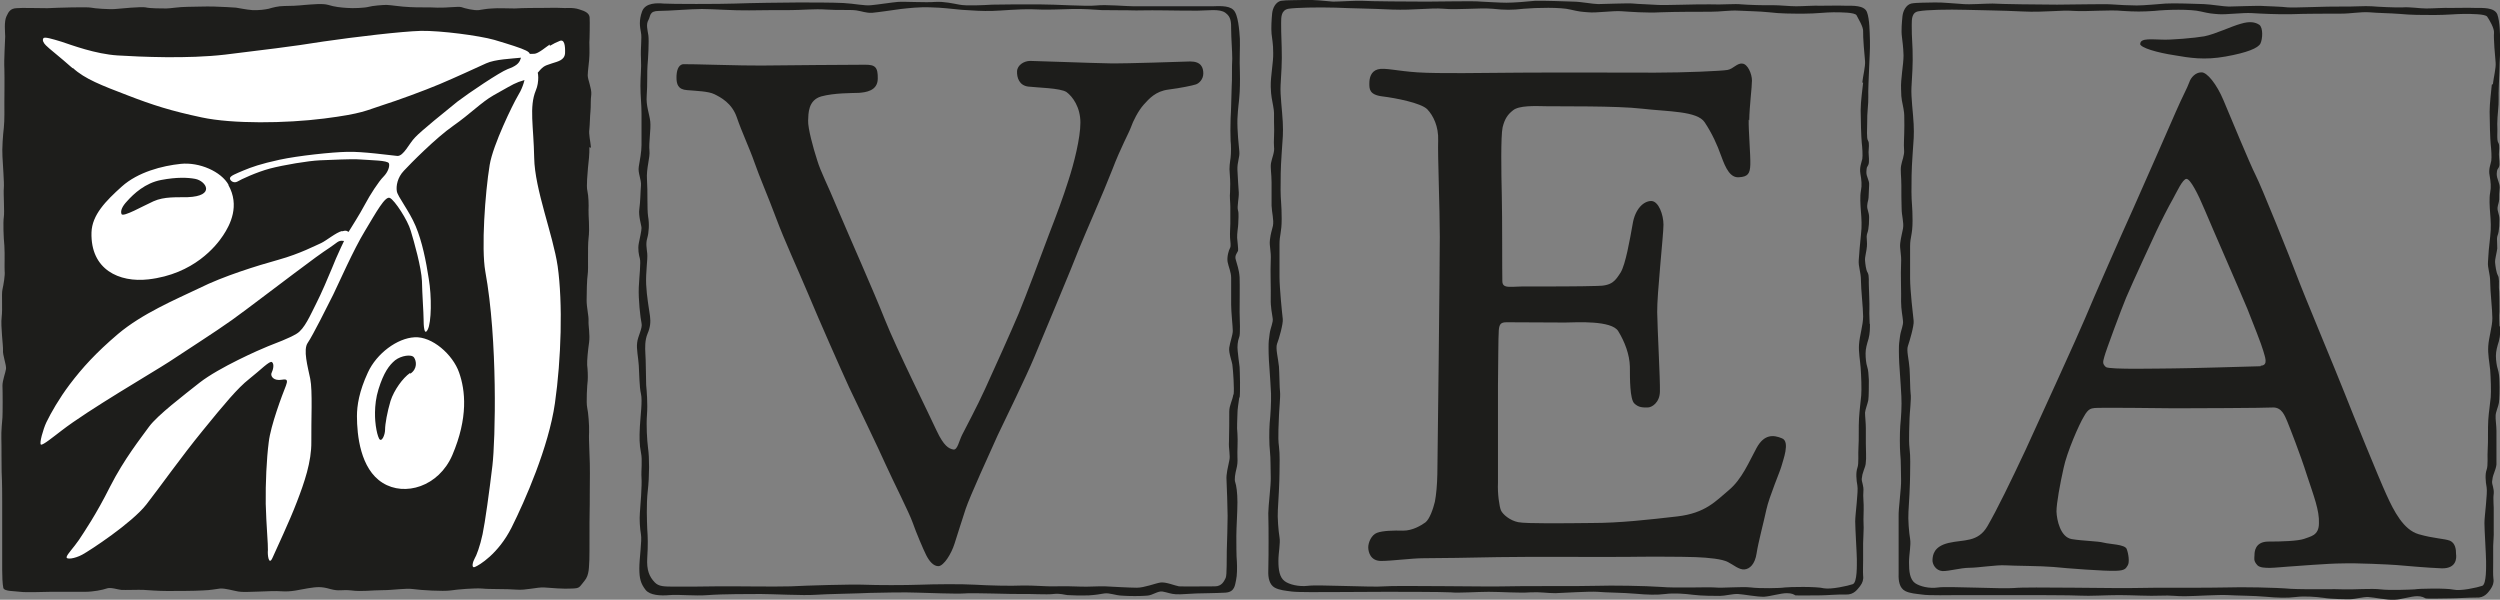
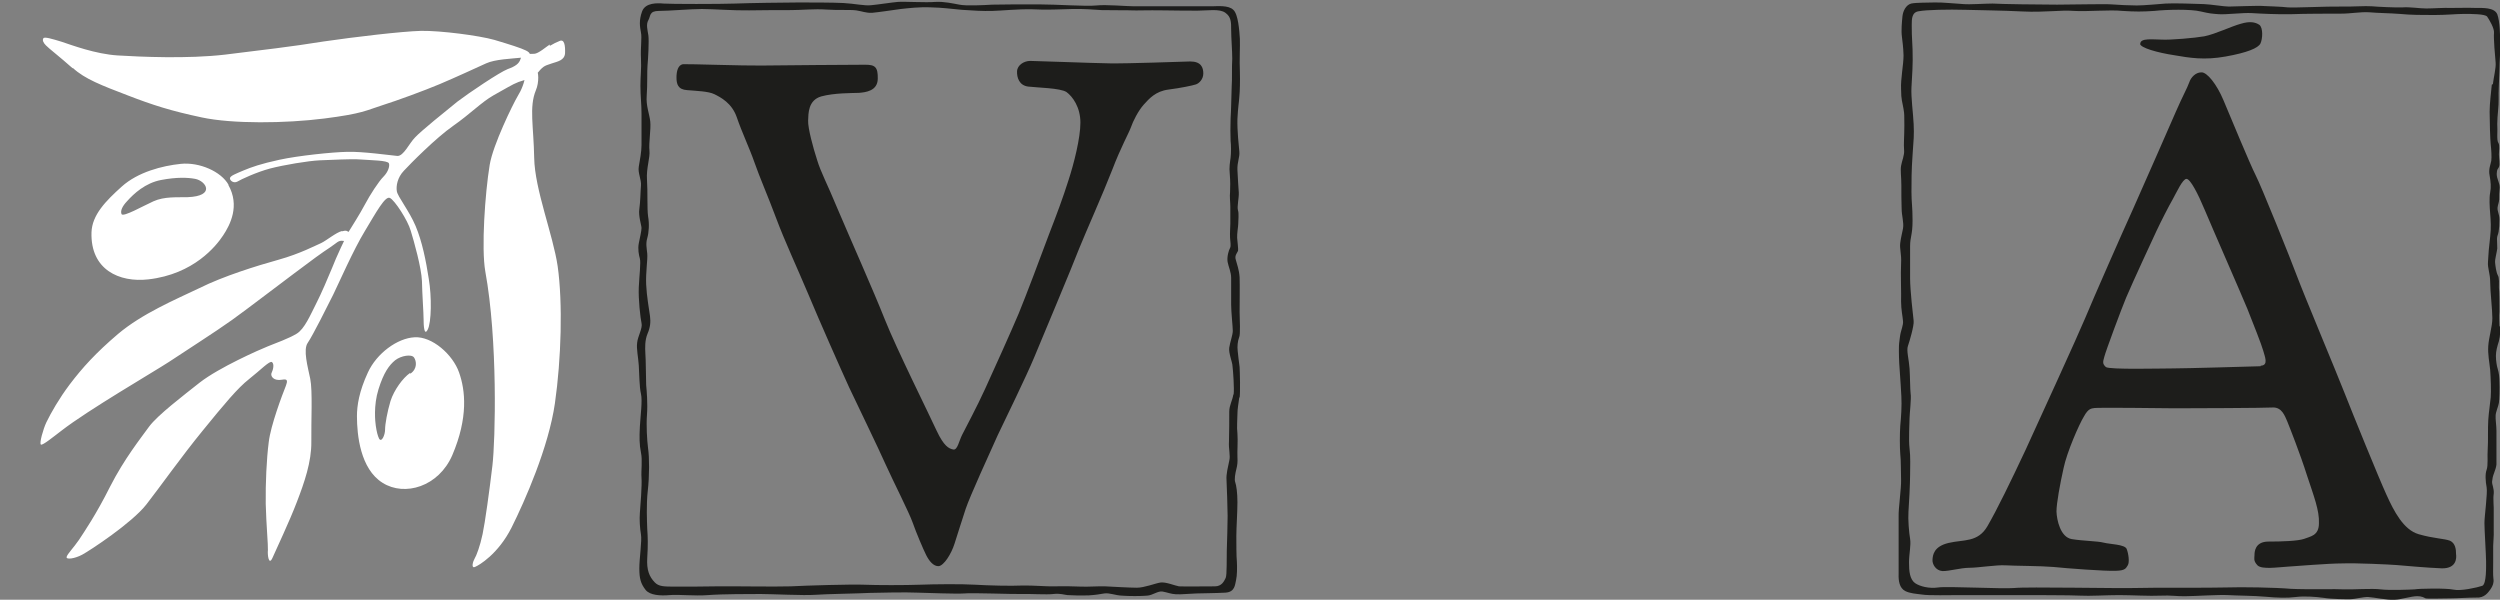
<svg xmlns="http://www.w3.org/2000/svg" id="Capa_2" data-name="Capa 2" viewBox="0 0 91.54 21.96">
  <rect x="0" y="0" width="91.54" height="21.96" fill="#808080" stroke="none" />
  <defs>
    <style>      .cls-1 {        fill: #1d1d1b;      }      .cls-2 {        fill: #fff;      }    </style>
  </defs>
  <g id="Capa_1-2" data-name="Capa 1">
    <g>
      <path class="cls-1" d="M24.77,2.84c0-.22.05-.47.25-.49.2-.01,2.24.06,2.86.05.63-.01,3.44-.03,3.8-.03s.47.08.46.52c-.01.44-.44.49-.69.51-.26.01-.9,0-1.38.13-.48.14-.47.62-.48.89-.01.27.18.98.33,1.44.14.46.34.8.78,1.86.45,1.06,1.28,2.92,1.7,3.98.42,1.06,1.65,3.53,1.9,4.08.26.55.44.65.61.68.15.02.2-.3.32-.54.12-.24.55-1.04.84-1.68.29-.63.96-2.12,1.23-2.76.26-.63.81-2.09,1.11-2.9.31-.8.51-1.34.71-1.97.2-.61.44-1.55.44-2.12s-.29-.96-.51-1.12c-.23-.15-1.08-.16-1.4-.2-.33-.04-.42-.33-.41-.56.01-.23.26-.38.48-.38s2.23.08,2.92.09c.68.01,2.54-.06,2.94-.07.4,0,.48.22.48.44,0,.21-.15.36-.27.4-.12.04-.54.13-1.01.19-.47.06-.71.34-.9.55-.2.22-.4.62-.47.83-.07.2-.37.73-.69,1.57-.33.85-.96,2.26-1.21,2.88-.24.63-1.35,3.27-1.64,3.97-.29.7-1.05,2.25-1.34,2.86-.28.62-1.02,2.24-1.17,2.69-.14.44-.29.89-.41,1.28-.12.38-.39.8-.58.82-.19.01-.35-.19-.46-.41-.11-.22-.36-.81-.49-1.18-.13-.37-.71-1.51-.99-2.13-.28-.63-1.01-2.13-1.34-2.83-.32-.7-1.09-2.44-1.49-3.4-.4-.95-.87-1.96-1.18-2.79-.31-.83-.61-1.51-.79-2.03-.18-.52-.47-1.13-.65-1.66-.18-.53-.6-.74-.82-.85-.22-.11-.66-.12-1-.15-.34-.02-.39-.23-.39-.46M45.17,14.45c.03-.2-.02-.89-.04-1.04,0-.14-.15-.48-.12-.68.03-.21.13-.46.13-.62,0-.14-.06-.68-.06-.95v-.98c0-.22-.1-.42-.13-.59-.03-.18.04-.43.09-.51.04-.08.01-.21,0-.37-.01-.17.01-.4.01-.52v-.61c0-.18-.03-.37-.01-.55.01-.18.01-.4-.01-.65-.03-.26.01-.45.03-.61.02-.17.02-.46,0-.61-.01-.15-.01-.6,0-.83.02-.24.03-.97.04-1.18.02-.21,0-.72.02-1,0-.28-.04-.78-.04-1.06s0-.47-.21-.62c-.21-.16-.66-.08-1.01-.08s-.64,0-1.25-.01c-.61-.01-1.01.01-1.17,0-.16-.01-.77,0-1.1-.01-.33-.02-.65-.05-1.08-.04-.43.01-.94.04-1.47.01-.54-.01-1.08.05-1.45.06-.37.01-.67-.01-1.12-.04-.44-.04-.7-.08-1.13-.09-.43-.02-.83.03-1.11.06-.28.04-.83.12-1.05.14-.22.01-.37-.06-.58-.09-.21-.03-.68,0-1.1-.03-.42-.03-.92.02-1.28.02s-.99,0-1.54.01c-.55.01-1.32-.05-1.73-.05s-1.2.07-1.57.07-.3.19-.39.34c-.09.15-.03.36,0,.55.03.2-.01.9-.03,1.1-.02.21,0,.74-.03,1.11-.03.38.1.67.13.95.03.28-.06.79-.03,1.06.03.26-.12.65-.09,1.07.03.41,0,1.06.04,1.34.05.28.03.59-.03.8-.06.2-.02.36,0,.57.02.21-.06.68-.04,1.13.02.44.11.92.14,1.15.03.22.01.42-.09.65-.1.24-.09.51-.08.71.02.21.02.96.03,1.17.02.2.06.68.03,1.08-.03.4,0,.92.04,1.24.05.33.05,1.01-.01,1.54-.06.52-.03,1.15-.02,1.42.02.27.03.57,0,1.04-.03.46.08.7.27.9.15.16.34.16.77.16s1.07,0,1.5-.01c.43-.01,2.18.02,2.71,0,.54-.03,2.25-.08,2.69-.06.44.02,1.53.02,2.05,0,.52-.02,1.52-.03,2.01,0,.49.03,1.32.05,1.73.03.4-.01.89.04,1.19.03.3-.01.74,0,.98.01.23.01.67-.02.87-.01.21.01.89.05,1.16.05s.67-.16.86-.19c.19-.03.55.12.68.14.13.01,1.05,0,1.31,0s.34-.19.4-.31c.05-.12.03-.71.04-1.01.01-.3.03-.99.03-1.26s-.03-1.1-.04-1.31c-.02-.21.06-.51.1-.71.05-.19-.03-.42-.01-.71.01-.28.01-.86.01-1.09s.12-.41.15-.63M45.38,14.53c-.03.25-.07.43-.07.63s-.03.47,0,.72c.02.25-.01.64,0,.85.01.19,0,.29-.04.45-.04.16-.08.37-.04.48.04.11.08.38.08.73s-.04.95-.04,1.23,0,.75.02.95c.01.21.01.5-.03.67-.04.17-.04.44-.39.46-.34.02-.76.02-1.07.03-.32.01-.54.04-.74.03-.19-.01-.32-.07-.49-.1-.18-.03-.36.14-.57.15-.21.02-.68.02-.92,0-.25-.01-.45-.11-.65-.08-.19.03-.27.05-.56.07-.29.01-.65,0-.78-.01-.12-.01-.27-.07-.52-.04-.25.03-.84-.01-1.16,0-.31.01-1.82-.05-2.11-.02-.29.02-1.32-.02-1.71-.03-.39-.02-1.42,0-1.75.01-.33.02-1.62.04-2,.07-.39.03-1.61-.03-1.98-.03s-1.43,0-1.93.04c-.5.04-1.08-.03-1.41,0-.33.03-.72.01-.88-.19-.18-.23-.23-.42-.23-.79s.1-1.01.06-1.24c-.04-.23-.06-.56-.04-.79.02-.23.08-1.02.06-1.28-.02-.27.04-.64-.02-.93-.06-.29-.06-.56-.04-.95.02-.39.1-.95.04-1.2-.06-.25-.06-.73-.08-1.04-.02-.31-.09-.6-.06-.83.02-.23.21-.54.16-.72-.04-.18-.12-.87-.1-1.31.02-.43.08-.91.04-1.05-.04-.14-.08-.35-.04-.56.04-.21.1-.45.1-.56,0-.1-.12-.44-.08-.7.04-.27.04-.63.06-.85.02-.23-.12-.46-.08-.7.04-.24.1-.54.1-.79v-1.15c0-.35-.04-.64-.04-1.02s.04-.6.02-1c-.02-.42.04-.75,0-.95-.04-.21-.08-.44.04-.77.12-.33.56-.31.79-.29.23.02,2.09.02,2.61,0,.51-.02,1.86-.04,2.32-.04s1.26,0,1.65.02c.4.02.79.11,1.02.08.23-.02.74-.1.97-.12.23-.02,1.04.03,1.37,0,.34-.02.66.06.89.1.23.05.89.02,1.2,0,.31-.01,1.1-.01,1.72-.01s1.74.08,2.09.04c.36-.04,1.1.03,1.39.03h1.59c.37,0,1.06,0,1.25,0s.61-.05.79.13c.18.16.22.76.24,1.06.01.29-.02.82,0,1.19.01.37,0,.74-.02.93-.01.19-.05.39-.07.82-.01.43.05.98.07,1.19.02.21-.08.38-.07.67.01.31.04.64.05.83.01.2-.07.51-.03.65.04.11.01.38.01.49s-.05.37-.04.52c.01.15.05.42.03.48-.03.07-.13.17-.08.32.04.16.12.35.14.64.01.28,0,1.03,0,1.28s.04.82-.02.93c-.05.13-.07.32-.05.49.01.16.05.41.07.59.01.2.03.89,0,1.14" />
      <path class="cls-1" d="M82.77,13.41c-.31.01-2.76.08-3.2.08s-2.34.05-2.46-.05c-.12-.11-.12-.17-.06-.37.05-.21.64-1.79.8-2.17.25-.59.97-2.14,1.11-2.44.14-.3.46-.93.6-1.17.14-.25.36-.74.5-.74s.42.54.67,1.14c.25.6,1.36,3.13,1.56,3.62.2.5.53,1.34.58,1.53.05.2.21.54-.09.55M89.93,20.27c0-.14-.02-.38-.22-.47-.2-.08-.6-.08-1.15-.24-.55-.16-.9-.83-1.18-1.45-.28-.61-1.25-3-1.54-3.74-.29-.74-1.5-3.63-1.73-4.25-.23-.62-1.32-3.33-1.52-3.71-.2-.39-.94-2.18-1.18-2.75-.24-.57-.6-1.03-.81-1.01-.2,0-.38.18-.44.37-.07.2-.25.52-.48,1.05-.17.39-1.23,2.81-1.58,3.59-.36.79-1.47,3.31-1.75,3.99-.28.67-1.65,3.66-2.18,4.82-.54,1.15-1.05,2.2-1.4,2.8-.35.6-.87.48-1.42.61-.55.13-.58.45-.59.62-.01.16.12.39.36.41.24.01.67-.12.99-.12s.99-.11,1.32-.09c.33.02,1.29.02,1.76.06.47.05,1.94.16,2.29.14.34-.01.36-.09.43-.2.07-.11.03-.42-.04-.6-.07-.17-.61-.17-.84-.23-.23-.06-.74-.06-1.17-.13-.42-.07-.55-.71-.56-1.01,0-.3.13-1.01.26-1.59.12-.58.57-1.61.75-1.9.16-.29.27-.28.38-.3.12-.02,2.38,0,2.94.01.56,0,3.3-.01,3.61-.03.31,0,.42.3.51.51.09.22.48,1.21.72,1.97.25.76.46,1.29.44,1.76,0,.46-.32.48-.54.57-.23.08-.81.1-1.31.1s-.51.39-.51.5-.05.2.11.37c.16.16.74.07,1.08.05.33-.02,1.51-.12,2.02-.12.51-.02,1.75.04,2,.06.25.02,1.1.1,1.65.12.55.01.54-.39.52-.53M78.36,1.6c0,.15.65.33,1.24.42.58.1,1.11.19,1.89.05.79-.14,1.2-.31,1.28-.48.08-.17.1-.57-.04-.68-.15-.1-.35-.14-.68-.04-.34.09-.93.38-1.34.46-.33.06-1.26.14-1.56.12-.3,0-.78-.07-.78.15M91.24,3.1c-.02.21-.08.69-.08.99s.02,1.04.04,1.2c.02.17.04.47.02.6-.02.12-.11.31-.06.54.04.23.06.42.02.62-.04.21-.02.52,0,.77.02.25.04.52,0,.85-.04.33-.07.66-.08.91-.02.25.08.42.08.75s.08,1.01.08,1.32-.13.7-.15,1.02c-.02.31.04.57.07.87.02.29.04.78.02,1.01-.02.23-.07.52-.09.83-.02.31,0,.79-.02,1.06-.02.27.02.6-.04.76-.06.16-.04.43,0,.64.04.21-.08,1.06-.08,1.31s.06,1.19.06,1.39c0,.18.02.85-.14.91-.17.06-.79.2-1.05.14-.27-.06-1.27-.04-1.43-.01-.17.01-.93.04-1.24,0-.31-.04-1.03.01-1.32,0-.29-.02-1.39.01-1.97-.02-.58-.05-1.8-.07-2.36-.05-.56.02-2.78,0-3.33.02-.56.02-3.99-.05-4.43,0-.43.04-2.46-.07-2.79-.02-.33.05-.68-.04-.85-.16-.19-.14-.22-.43-.22-.75s.08-.64.04-.87c-.04-.22-.08-.72-.06-.99.02-.26.06-1.05.06-1.34s.02-.67-.02-.98c-.04-.31,0-.95,0-1.11,0-.14.07-.74.04-.89-.02-.14-.02-.62-.04-.93-.02-.31-.12-.66-.06-.82.06-.17.23-.75.21-.92-.02-.17-.13-1.13-.13-1.55v-1.18c0-.35.09-.41.09-.94s-.04-.66-.04-1.05,0-.79.04-1.35c.04-.56.06-.73.04-1.14-.02-.42-.1-.97-.08-1.34.02-.38.06-.85.04-1.39-.03-.54-.03-.66-.03-.89s0-.48.27-.51c.27-.05,1.05-.07,1.72-.05.66.02,1.24.02,2.07.06.82.04,1.39-.06,1.88-.02.5.03,1.31-.05,1.78,0,.48.03.71.03,1.16,0,.46-.05,1.34-.07,1.7.02.35.08.4.08.66.1.27.02.89-.06,1.21-.04.31.02.93.05,1.44.04.52-.02,1.43-.02,1.82-.02s.71-.07,1.04-.05c.34.03.73.03,1.12.06.4.04.83.04,1.27.04s.81-.04,1.08-.04.78,0,.85.1c.07.1.27.43.25.6-.02.17.04.89.06,1.08.02.19-.08.58-.1.79M91.52,11.95c0-.16-.02-.35,0-.54,0-.18,0-.76-.02-.88,0-.12.02-.36-.04-.45-.06-.11-.09-.36-.1-.47-.01-.11.06-.35.08-.51,0-.17-.01-.22-.01-.35,0-.12.04-.14.06-.27.02-.12.03-.26.03-.45s-.08-.28-.07-.43c.02-.14.05-.16.06-.3,0-.14,0-.25.02-.43,0-.19-.11-.31-.11-.5.01-.19.03-.15.08-.25.05-.1,0-.34,0-.47s.04-.33-.02-.42c-.07-.1-.02-.4-.04-.7,0-.29.06-.67.05-.9-.01-.23.02-.73.03-1.06,0-.33.04-.7.03-1-.01-.3-.01-.78-.11-1.05-.11-.25-.52-.23-.8-.23-.28-.01-.55,0-.87,0-.32-.01-.68.02-.93.02s-.59-.06-.87-.04c-.27.01-.89-.02-1.12-.04-.24-.02-.72.02-1.16.01-.45-.01-1.68.05-1.92.03-.24-.03-.73-.04-.89-.05-.17-.02-1.09.02-1.27.02s-.65-.08-.91-.09c-.26-.01-1.13-.04-1.4-.02-.27.02-.8.07-1.06.07s-.67-.02-.93-.04c-.26-.02-1.43.01-1.99.01s-2.1-.02-2.36-.04c-.26,0-.84.04-1.06.02-.23-.01-.79-.07-1.06-.06-.27.01-.67,0-.86.04-.19.05-.3.27-.32.47-.02.2-.05.52-.02.74.02.2.05.34.06.69,0,.35-.11.86-.09,1.24,0,.39.05.47.09.72.04.24.02.21.03.6,0,.38-.03.71-.01.9.02.19-.08.4-.11.58-.03.17.01.41.01.71s0,.59.01.85c0,.27.09.52.05.74-.04.22-.07.29-.1.52-.03.23.05.39.03.76-.02.36.01,1.11,0,1.39,0,.3.06.56.07.71.02.16-.08.34-.11.57-.03.23-.04.25-.04.53s.02.64.04.86c.02.23.03.48.05.8.02.33-.01.79-.04,1.08-.02.3-.02.79,0,1.03.03.25.02.71.03.97.01.27-.1,1.05-.09,1.31,0,.26,0,.85,0,1.03,0,.16,0,.82,0,1.08-.01.26.03.52.24.63.18.09.39.1.62.13.22.04,1.06.02,1.4.02s1.72,0,2.05,0,2.06,0,2.36.02c.3.02.95-.02,1.4-.02s1.14.04,1.52.02c.38-.02.61.03.92.02.31,0,1.23-.06,1.55-.04.32.02.94.02,1.38.06.44.04.78.05,1.1.01.32-.04.72-.01,1.02.03.31.05.79.05.97.05.19,0,.48-.09.67-.08.19.01.71.12.96.1.25-.01.61-.13.82-.13s.26.06.32.08c.06.02.7,0,.92,0s.63-.03.93-.03c.3.02.43-.18.52-.3.09-.13.13-.25.11-.38-.02-.14-.01-.42-.01-.57v-.64c0-.1.03-.41.02-.56,0-.15,0-.44,0-.66.01-.23-.03-.49,0-.69.02-.19-.07-.34-.06-.45s.03-.2.07-.3c.04-.1.08-.23.09-.32,0-.11,0-.49,0-.66v-.58c0-.18-.04-.43-.03-.55,0-.13.1-.34.12-.47.02-.12.03-.53.02-.74,0-.21-.02-.36-.06-.49-.04-.12-.07-.32-.07-.49,0-.18.05-.35.11-.54.05-.2.05-.37.05-.54" />
-       <path class="cls-1" d="M64.03,4.38c-.01.38.07,1.3.06,1.64-.01.34-.09.45-.41.47-.32.03-.49-.32-.65-.76-.16-.45-.34-.84-.61-1.25-.27-.42-1.35-.39-2.29-.5-.94-.11-3.05-.08-3.5-.09-.46-.01-1.01-.03-1.23.15-.19.15-.3.3-.38.62-.07.32-.05,1.68-.03,2.49.02.8.01,2.82.02,3.14,0,.32.34.18.97.2.63,0,1.92,0,2.49-.02.57,0,.68-.2.87-.49.18-.29.34-1.21.44-1.77.09-.57.41-.85.68-.85s.45.5.45.87-.24,2.55-.23,3.2c.01.65.11,2.46.1,2.89,0,.43-.31.61-.46.6-.15,0-.32.01-.48-.15-.16-.16-.16-.9-.16-1.34-.01-.45-.19-.92-.43-1.31-.25-.39-1.49-.32-1.94-.31-.44,0-1.93-.01-2.14-.01s-.27.06-.29.29c-.02.24-.02,1.33-.03,2.01,0,.68,0,3.18,0,3.58-.02.39.05.87.11,1.01.07.15.33.37.63.43.3.06,1.71.04,2.71.03,1,0,2.07-.12,3.11-.24,1.04-.12,1.41-.56,1.89-.96.49-.41.74-1.04,1.02-1.55.28-.51.62-.48.93-.35.31.12.03.82-.02,1.02-.05.19-.45,1.12-.55,1.58-.1.47-.3,1.21-.36,1.61-.06.4-.25.57-.44.59-.2.02-.41-.17-.61-.27-.21-.11-.69-.16-1.18-.18-.49-.02-1.98-.02-2.45-.01-.46.01-3.96-.01-4.79.01-.83.02-2.29.04-2.72.04s-1.17.1-1.56.1-.47-.33-.47-.5.11-.45.32-.53c.21-.08.62-.09.96-.08.34,0,.64-.18.81-.3.16-.12.29-.51.35-.76.05-.26.08-.6.09-1,.01-.4.09-7.66.09-8.7s-.08-3.01-.06-3.52c.02-.52-.18-.92-.4-1.15-.23-.23-1.15-.41-1.64-.47-.49-.06-.48-.28-.48-.48s.06-.44.31-.51c.25-.07.69.06,1.46.11.76.05,2.4.02,3.75.01,1.34-.01,3.87,0,4.94,0s2.45-.06,2.66-.1c.21-.04.35-.26.54-.23.19.01.35.37.35.62s-.09.91-.1,1.46M68.19,3.02c.02-.21.12-.6.1-.79-.02-.18-.08-.91-.07-1.07.02-.17-.19-.49-.24-.6-.06-.11-.58-.11-.85-.11s-.64.05-1.08.05-.87,0-1.27-.05c-.39-.04-.78-.04-1.12-.06-.33-.02-.64.04-1.03.04s-1.3,0-1.82.02c-.52.03-1.14-.02-1.45-.04-.31-.02-.93.07-1.2.04-.27-.02-.31-.02-.66-.1-.35-.09-1.24-.07-1.7-.03-.45.05-.68.05-1.16,0-.47-.04-1.28.05-1.78,0-.49-.04-1.06.06-1.89.03-.83-.04-1.41-.04-2.07-.07-.66-.02-1.45,0-1.72.04-.27.05-.27.3-.27.52s0,.35.02.89c.02.54-.02,1.02-.04,1.39-.02.37.06.93.08,1.35.02.41,0,.58-.04,1.14-.04.56-.04.96-.04,1.34s.04.54.04,1.06-.08.58-.08.94v1.18c0,.42.1,1.39.12,1.55.02.17-.14.74-.21.91-.06.17.04.52.07.83.02.31.02.79.04.93.02.15-.04.75-.04.89,0,.15-.05.79,0,1.1.04.32.02.69.02.98s-.04,1.07-.06,1.35c-.02.27.02.76.06,1,.04.22-.04.55-.04.87s.04.6.23.74c.16.12.51.21.85.17.33-.05,2.36.06,2.79.02.43-.04,3.87.02,4.43,0,.56-.02,2.78,0,3.34-.02.56-.02,1.78,0,2.36.04.58.05,1.68,0,1.97.02.29.03,1.01-.04,1.33,0,.31.04,1.07.03,1.24,0,.17-.02,1.16-.04,1.43.03.27.05.89-.09,1.06-.15.17-.06.15-.72.15-.92,0-.18-.06-1.13-.06-1.38,0-.26.12-1.1.08-1.31-.04-.21-.06-.48,0-.65.06-.16.02-.5.04-.76.02-.27,0-.75.02-1.06.02-.31.06-.6.08-.83.02-.23,0-.72-.02-1.01-.02-.28-.08-.56-.06-.86.02-.31.15-.71.15-1.02s-.08-1-.08-1.32-.1-.5-.08-.75c.02-.25.04-.58.08-.92.04-.33.02-.59,0-.85-.02-.25-.04-.56,0-.77.04-.2.02-.39-.02-.62-.04-.23.04-.41.07-.54.02-.12,0-.44-.02-.59-.02-.17-.04-.9-.04-1.2,0-.32.07-.79.09-1M68.47,11.86c0,.17,0,.35-.05.54-.06.2-.11.36-.11.54s.02.37.06.49c.04.12.05.28.06.48,0,.21,0,.61-.02.74-.02.12-.11.34-.12.46,0,.13.03.38.03.57v.57c0,.18.02.56,0,.66,0,.11-.04.22-.08.32-.04.11-.06.19-.07.3-.01.11.08.26.06.46-.02.19.02.45.01.67-.01.23-.01.51,0,.67,0,.16-.02.45-.02.56v.63c0,.15-.01.42,0,.56.02.14-.02.26-.11.38-.1.12-.22.32-.52.31-.3-.01-.72.03-.93.03s-.86.01-.92,0c-.06-.03-.11-.08-.32-.08s-.57.11-.82.13c-.25.01-.77-.09-.96-.1-.19-.01-.48.07-.66.07s-.67,0-.98-.04c-.31-.04-.7-.07-1.02-.03-.32.04-.65.03-1.1-.01-.44-.04-1.07-.04-1.39-.07-.32-.02-1.23.04-1.54.05-.31,0-.54-.05-.92-.03-.38.03-1.08-.02-1.52-.02s-1.1.05-1.39.02c-.31-.02-2.03-.02-2.37-.02s-1.71.01-2.05.01-1.17.01-1.4-.02c-.23-.03-.45-.05-.62-.14-.2-.11-.25-.36-.24-.62.01-.27.01-.92.01-1.08,0-.17,0-.77-.01-1.03,0-.26.1-1.04.09-1.3-.01-.27,0-.72-.03-.97-.03-.25-.03-.74-.01-1.02.03-.29.06-.76.05-1.09-.02-.33-.03-.58-.05-.81-.02-.23-.04-.58-.04-.85s.01-.3.04-.53c.03-.23.14-.42.11-.57-.02-.15-.08-.42-.07-.71.01-.29-.02-1.04,0-1.4.02-.36-.06-.52-.03-.76.03-.24.06-.3.11-.51.04-.22-.04-.48-.05-.74,0-.27,0-.54,0-.85s-.05-.54-.02-.71c.03-.18.14-.4.11-.59-.02-.18.02-.52,0-.9,0-.38.01-.35-.03-.59-.04-.25-.08-.34-.09-.71-.01-.39.1-.9.09-1.24,0-.36-.04-.49-.06-.7-.02-.2,0-.53.02-.74.02-.21.13-.42.32-.47.19-.03.59-.02.86-.03.27-.02.83.04,1.05.06.23,0,.81-.04,1.07-.03.26.02,1.8.03,2.36.03s1.73-.03,1.99,0c.26.01.67.04.93.04s.78-.04,1.05-.07c.27-.01,1.14.02,1.4.03.26,0,.72.09.91.09s1.11-.04,1.28-.02c.16.02.65.03.89.05.24.02,1.47-.03,1.92-.02.44.02.92-.03,1.16,0,.24.02.85.04,1.13.03.28,0,.62.04.87.04s.61-.03.93-.02c.32,0,.59-.01.87,0,.28,0,.69-.02.79.23.1.26.1.75.11,1.05.01.3-.02.67-.03,1-.01.33-.04.83-.03,1.06.01.23-.05.61-.04.91,0,.29-.03.6.03.69.06.09.02.29.02.42s.04.36-.01.47c-.05.1-.06.06-.07.25-.01.19.12.31.1.5-.01.18-.01.3-.02.44-.01.13-.04.15-.05.3-.01.15.07.24.07.43s-.01.32-.03.44c-.02.13-.06.16-.06.27,0,.13.02.19.01.35-.01.16-.08.4-.07.51.01.12.03.36.1.46.06.11.03.35.04.46,0,.11.03.69.02.88-.01.18.01.37.01.53" />
-       <path class="cls-1" d="M21.58,5.39c.01.23-.03.57-.05.75-.01.18-.07.67-.02.86.04.18.05.51.04.69-.01.18.05.67,0,1.04-.04.36,0,1.13-.03,1.31-.03.18-.04.7-.04.96s.08.57.07.74c-.01.19.06.52.02.8-.04.27-.08.67-.07.83.02.15.03.41.02.56-.02.14-.06.82-.02.99.04.17.08.65.07.91-.02.27.04,1.1.03,1.51-.01.41,0,1.1-.01,1.4-.01.31,0,1.53-.01,1.76-.02.23.01.55-.18.77-.2.24-.16.27-.46.28-.29.02-.75-.02-1.02-.04-.28-.01-.67.11-1.01.08-.35-.03-.99-.01-1.26-.04-.28-.02-.89.03-1.15.07-.27.04-1.1-.01-1.37-.05-.28-.04-.73.04-1.12.04s-.78.06-1.14.01c-.36-.04-.44.04-.77-.05-.34-.1-.5-.08-.82-.03-.32.05-.6.14-.99.11-.38-.03-1.32.06-1.56.01-.23-.04-.47-.12-.67-.11-.19.02-.32.06-.64.07-.32.02-.97.02-1.3.02s-.69-.03-.86-.04c-.16-.01-.69.01-.82,0-.12-.01-.4-.11-.54-.05-.14.05-.48.12-.79.12h-1.26c-.18,0-.9.03-1.11,0-.21-.03-.6-.01-.62-.15-.03-.14-.04-.44-.04-.65v-1.48c0-.24,0-.82,0-1.02s0-.71-.02-1.09c-.01-.37,0-.93-.01-1.21-.01-.29.03-.65.04-.79.01-.13.01-.97,0-1.16,0-.19.11-.47.13-.61.02-.14-.13-.52-.11-.69.01-.15-.09-.88-.05-1.2.04-.32-.01-.85.03-1.02.04-.18.1-.53.08-.67-.01-.14.01-.62-.01-.93-.03-.3-.05-.86-.02-1.05.03-.19-.02-.88,0-1.06.02-.18-.04-.88-.05-1.16-.02-.28.02-.81.05-1.05.03-.26.02-.77.02-.92,0-.15.01-.91,0-1.24-.02-.34.03-1.03.03-1.18s-.05-.55.05-.75c.08-.18.16-.28.36-.29.21-.02.72,0,1.13,0,.4-.02,1.48-.05,1.6-.02.13.03.68.07.89.05.21-.02.96-.09,1.11-.06.15.04.61.04.76.04s.47-.06.79-.06.61-.02.96-.01c.35.01.65.03.8.04.15.02.35.07.6.09.25.01.46-.02.6-.05.13-.04.35-.1.57-.1s.47-.01.76-.04c.29-.02.64-.06.85,0,.21.07.49.1.69.11.21.02.65,0,.79-.04.14-.04.51-.07.65-.07s.54.07.86.08c.32.02.66,0,1.01.02.35.01.74-.05.87-.02.14.05.47.13.64.11.16-.02.26-.05.49-.06.22-.02.52,0,.83,0,.31-.02.79-.02,1.01-.02s.5-.01.67,0c.18.02.43-.03.67.05.24.07.38.15.39.3.01.15,0,.83-.01.91,0,.09.01.37,0,.51,0,.15-.06.54-.06.7s.15.48.13.7c-.03.2-.01.43-.03.62-.02.19-.02.46-.04.65-.03.19.04.44.06.68" />
      <path class="cls-2" d="M2.66,2.5c-.46-.41-.89-.74-.98-.84-.09-.09-.14-.19-.09-.26.04-.06.31.02.67.13.36.12,1.24.45,2.05.5.82.05,2.56.13,3.93-.03,1.37-.17,2.43-.29,3.6-.48,1.17-.17,2.86-.37,3.58-.39.72-.01,2.11.17,2.68.33.57.17.98.3,1.16.39.18.09.24.21-.15.26-.39.04-.98.06-1.31.21-.33.15-1.13.52-1.7.76-.57.24-1.55.6-2.12.78-.57.18-.69.3-2.11.48-1.42.18-3.36.2-4.48-.04-1.13-.24-1.79-.45-2.72-.81-.94-.36-1.57-.6-2-1M20.13,1.63c-.1.06-.42.34-.57.34s-.45,0-.5.19c-.05.17-.19.27-.47.37-.29.11-1.42.87-1.84,1.19-.42.34-1.34,1.08-1.55,1.31-.22.22-.42.69-.65.68-.23-.02-1.3-.17-1.84-.15-.54.01-1.79.14-2.48.29-.69.15-1.02.27-1.31.39-.28.12-.5.2-.5.29s.14.19.27.12c.13-.08.71-.35,1.2-.48.5-.13,1.39-.28,1.82-.3.44-.01,1.11-.06,1.5-.03.39.03.98.03,1.03.14.04.1-.03.32-.2.49-.17.17-.49.66-.68,1.02-.19.36-.5.84-.59.99-.09.15-.47.96-.61,1.33-.15.36-.39.93-.59,1.32-.2.39-.42.92-.71,1.09-.28.17-.75.34-1.05.46-.3.12-1.78.77-2.5,1.33-.58.46-1.54,1.19-1.85,1.61-.31.43-.91,1.18-1.43,2.2-.51,1.02-.95,1.66-1.14,1.95-.2.29-.42.51-.45.62-.03.11.29.07.57-.08.28-.15,1.82-1.16,2.35-1.84.53-.68,1.26-1.72,2.06-2.7.79-.97,1.28-1.56,1.7-1.89.42-.33.76-.69.84-.62.09.07.04.28-.01.38-.06.11.04.26.23.27.18.02.42-.13.29.21-.14.35-.56,1.46-.63,2.07-.08.62-.12,1.5-.11,2.26.02.77.09,1.52.08,1.69-.02.16.03.6.17.28.14-.32.62-1.33.89-2.04.27-.7.54-1.47.53-2.21-.01-.74.05-1.86-.04-2.3-.09-.44-.27-1.07-.09-1.32.18-.26.73-1.36.93-1.76.2-.41.75-1.66,1.16-2.33.41-.68.75-1.31.92-1.21.17.08.65.81.76,1.2.12.39.39,1.35.41,1.84.01.5.06,1.16.06,1.39s.02.64.15.39c.14-.26.15-1.22.04-1.86-.1-.65-.24-1.36-.48-1.93-.24-.57-.66-1.08-.69-1.28-.03-.19.02-.5.26-.75.24-.26,1.17-1.2,1.8-1.64.63-.44,1.04-.87,1.48-1.12.44-.24.68-.4.92-.49.24-.09.51-.11.72-.36.21-.26.29-.24.5-.32.21-.07.46-.11.48-.37.01-.27-.02-.53-.2-.45-.18.08-.15.06-.36.18M12.52,8.46c-.21.05-.57.35-.76.44-.19.08-.77.39-1.56.61-.79.22-2.02.6-2.9,1.04-.88.42-2.09.93-2.98,1.68-.81.69-1.3,1.23-1.77,1.85-.39.52-.68,1.03-.85,1.38-.12.25-.27.79-.2.82.07.03.46-.29.75-.51.98-.76,3.34-2.13,3.94-2.52.6-.4,1.7-1.1,2.3-1.53.6-.43,1.61-1.21,2.27-1.7.66-.5,1.05-.78,1.31-.95.26-.17.32-.28.49-.25.17.03.39-.22.27-.29-.13-.07-.13-.11-.31-.06M19.24,2.73c-.03.28-.14.56-.29.8-.16.27-.9,1.77-1.02,2.51-.17,1.04-.31,3.05-.16,3.9.46,2.51.37,6.18.26,7.11-.11.93-.27,2.09-.36,2.51-.09.43-.23.8-.29.89-.06.1-.14.37.01.31.15-.06.85-.47,1.34-1.44.49-.98,1.36-2.95,1.59-4.56.23-1.61.29-3.66.1-5.01-.17-1.16-.84-2.81-.86-3.97-.02-1.16-.19-1.86.06-2.47.13-.3.1-.7.02-.77-.07-.08-.4,0-.41.16M20.13,1.63c-.1.06-.42.34-.57.34s-.45,0-.5.19c-.05.17-.19.27-.47.37-.29.11-1.42.87-1.84,1.19-.42.34-1.34,1.08-1.55,1.31-.22.22-.42.69-.65.68-.23-.02-1.3-.17-1.84-.15-.54.01-1.79.14-2.48.29-.69.15-1.02.27-1.31.39-.28.12-.5.2-.5.29s.14.19.27.12c.13-.08.71-.35,1.2-.48.5-.13,1.39-.28,1.82-.3.44-.01,1.11-.06,1.5-.03.39.03.98.03,1.03.14.04.1-.03.32-.2.49-.17.17-.49.66-.68,1.02-.19.36-.5.84-.59.99-.09.15-.47.96-.61,1.33-.15.36-.39.93-.59,1.32-.2.39-.42.92-.71,1.09-.28.17-.75.34-1.05.46-.3.12-1.78.77-2.5,1.33-.58.46-1.54,1.19-1.85,1.61-.31.43-.91,1.18-1.43,2.2-.51,1.02-.95,1.66-1.14,1.95-.2.29-.42.51-.45.62-.03.11.29.07.57-.08.28-.15,1.82-1.16,2.35-1.84.53-.68,1.26-1.72,2.06-2.7.79-.97,1.28-1.56,1.7-1.89.42-.33.76-.69.84-.62.09.07.04.28-.01.38-.06.11.04.26.23.27.18.02.42-.13.29.21-.14.35-.56,1.46-.63,2.07-.08.62-.12,1.5-.11,2.26.02.77.09,1.52.08,1.69-.02.16.03.6.17.28.14-.32.62-1.33.89-2.04.27-.7.54-1.47.53-2.21-.01-.74.05-1.86-.04-2.3-.09-.44-.27-1.07-.09-1.32.18-.26.73-1.36.93-1.76.2-.41.75-1.66,1.16-2.33.41-.68.75-1.31.92-1.21.17.08.65.81.76,1.2.12.39.39,1.35.41,1.84.01.5.06,1.16.06,1.39s.02.64.15.39c.14-.26.15-1.22.04-1.86-.1-.65-.24-1.36-.48-1.93-.24-.57-.66-1.08-.69-1.28-.03-.19.02-.5.26-.75.24-.26,1.17-1.2,1.8-1.64.63-.44,1.04-.87,1.48-1.12.44-.24.68-.4.92-.49.24-.09.51-.11.72-.36.21-.26.29-.24.5-.32.21-.07.46-.11.48-.37.01-.27-.02-.53-.2-.45-.18.08-.15.06-.36.18M12.52,8.46c-.21.05-.57.35-.76.44-.19.08-.77.39-1.56.61-.79.22-2.02.6-2.9,1.04-.88.42-2.09.93-2.98,1.68-.81.69-1.3,1.23-1.77,1.85-.39.52-.68,1.03-.85,1.38-.12.25-.27.79-.2.82.07.03.46-.29.75-.51.98-.76,3.34-2.13,3.94-2.52.6-.4,1.7-1.1,2.3-1.53.6-.43,1.61-1.21,2.27-1.7.66-.5,1.05-.78,1.31-.95.26-.17.32-.28.49-.25.17.03.39-.22.27-.29-.13-.07-.13-.11-.31-.06M19.24,2.73c-.03.28-.14.56-.29.8-.16.27-.9,1.77-1.02,2.51-.17,1.04-.31,3.05-.16,3.9.46,2.51.37,6.18.26,7.11-.11.93-.27,2.09-.36,2.51-.09.43-.23.8-.29.89-.06.1-.14.37.01.31.15-.06.85-.47,1.34-1.44.49-.98,1.36-2.95,1.59-4.56.23-1.61.29-3.66.1-5.01-.17-1.16-.84-2.81-.86-3.97-.02-1.16-.19-1.86.06-2.47.13-.3.1-.7.02-.77-.07-.08-.4,0-.41.16M15.03,13.68c.26-.18.22-.46.13-.59-.09-.13-.47-.07-.69.1-.22.18-.42.45-.61,1.06-.19.6-.12,1.21-.1,1.34.03.21.07.37.12.47.09.16.22-.13.22-.33s.08-.65.2-1.05c.13-.4.45-.84.71-1.02M16.81,13.64c.23.65.34,1.65-.25,3.03-.5,1.15-1.74,1.52-2.55,1.01-.82-.51-.94-1.76-.94-2.44,0-.39.08-.91.4-1.6.32-.7,1.08-1.26,1.71-1.29.64-.04,1.4.63,1.63,1.29M6.87,7.22c1.03-.04.68-.59.28-.67-.27-.05-.67-.07-1.25.04-.58.11-1,.5-1.25.78-.17.18-.25.35-.2.47.06.12.79-.3,1.17-.47.4-.18.86-.14,1.25-.15M8.36,6.77c.43.76.07,1.46-.19,1.85-.25.38-1.07,1.42-2.74,1.61-1.06.12-2.12-.35-2.08-1.72.02-.64.52-1.15,1.11-1.68.59-.53,1.48-.76,2.16-.83.68-.07,1.48.28,1.75.77" />
    </g>
  </g>
</svg>